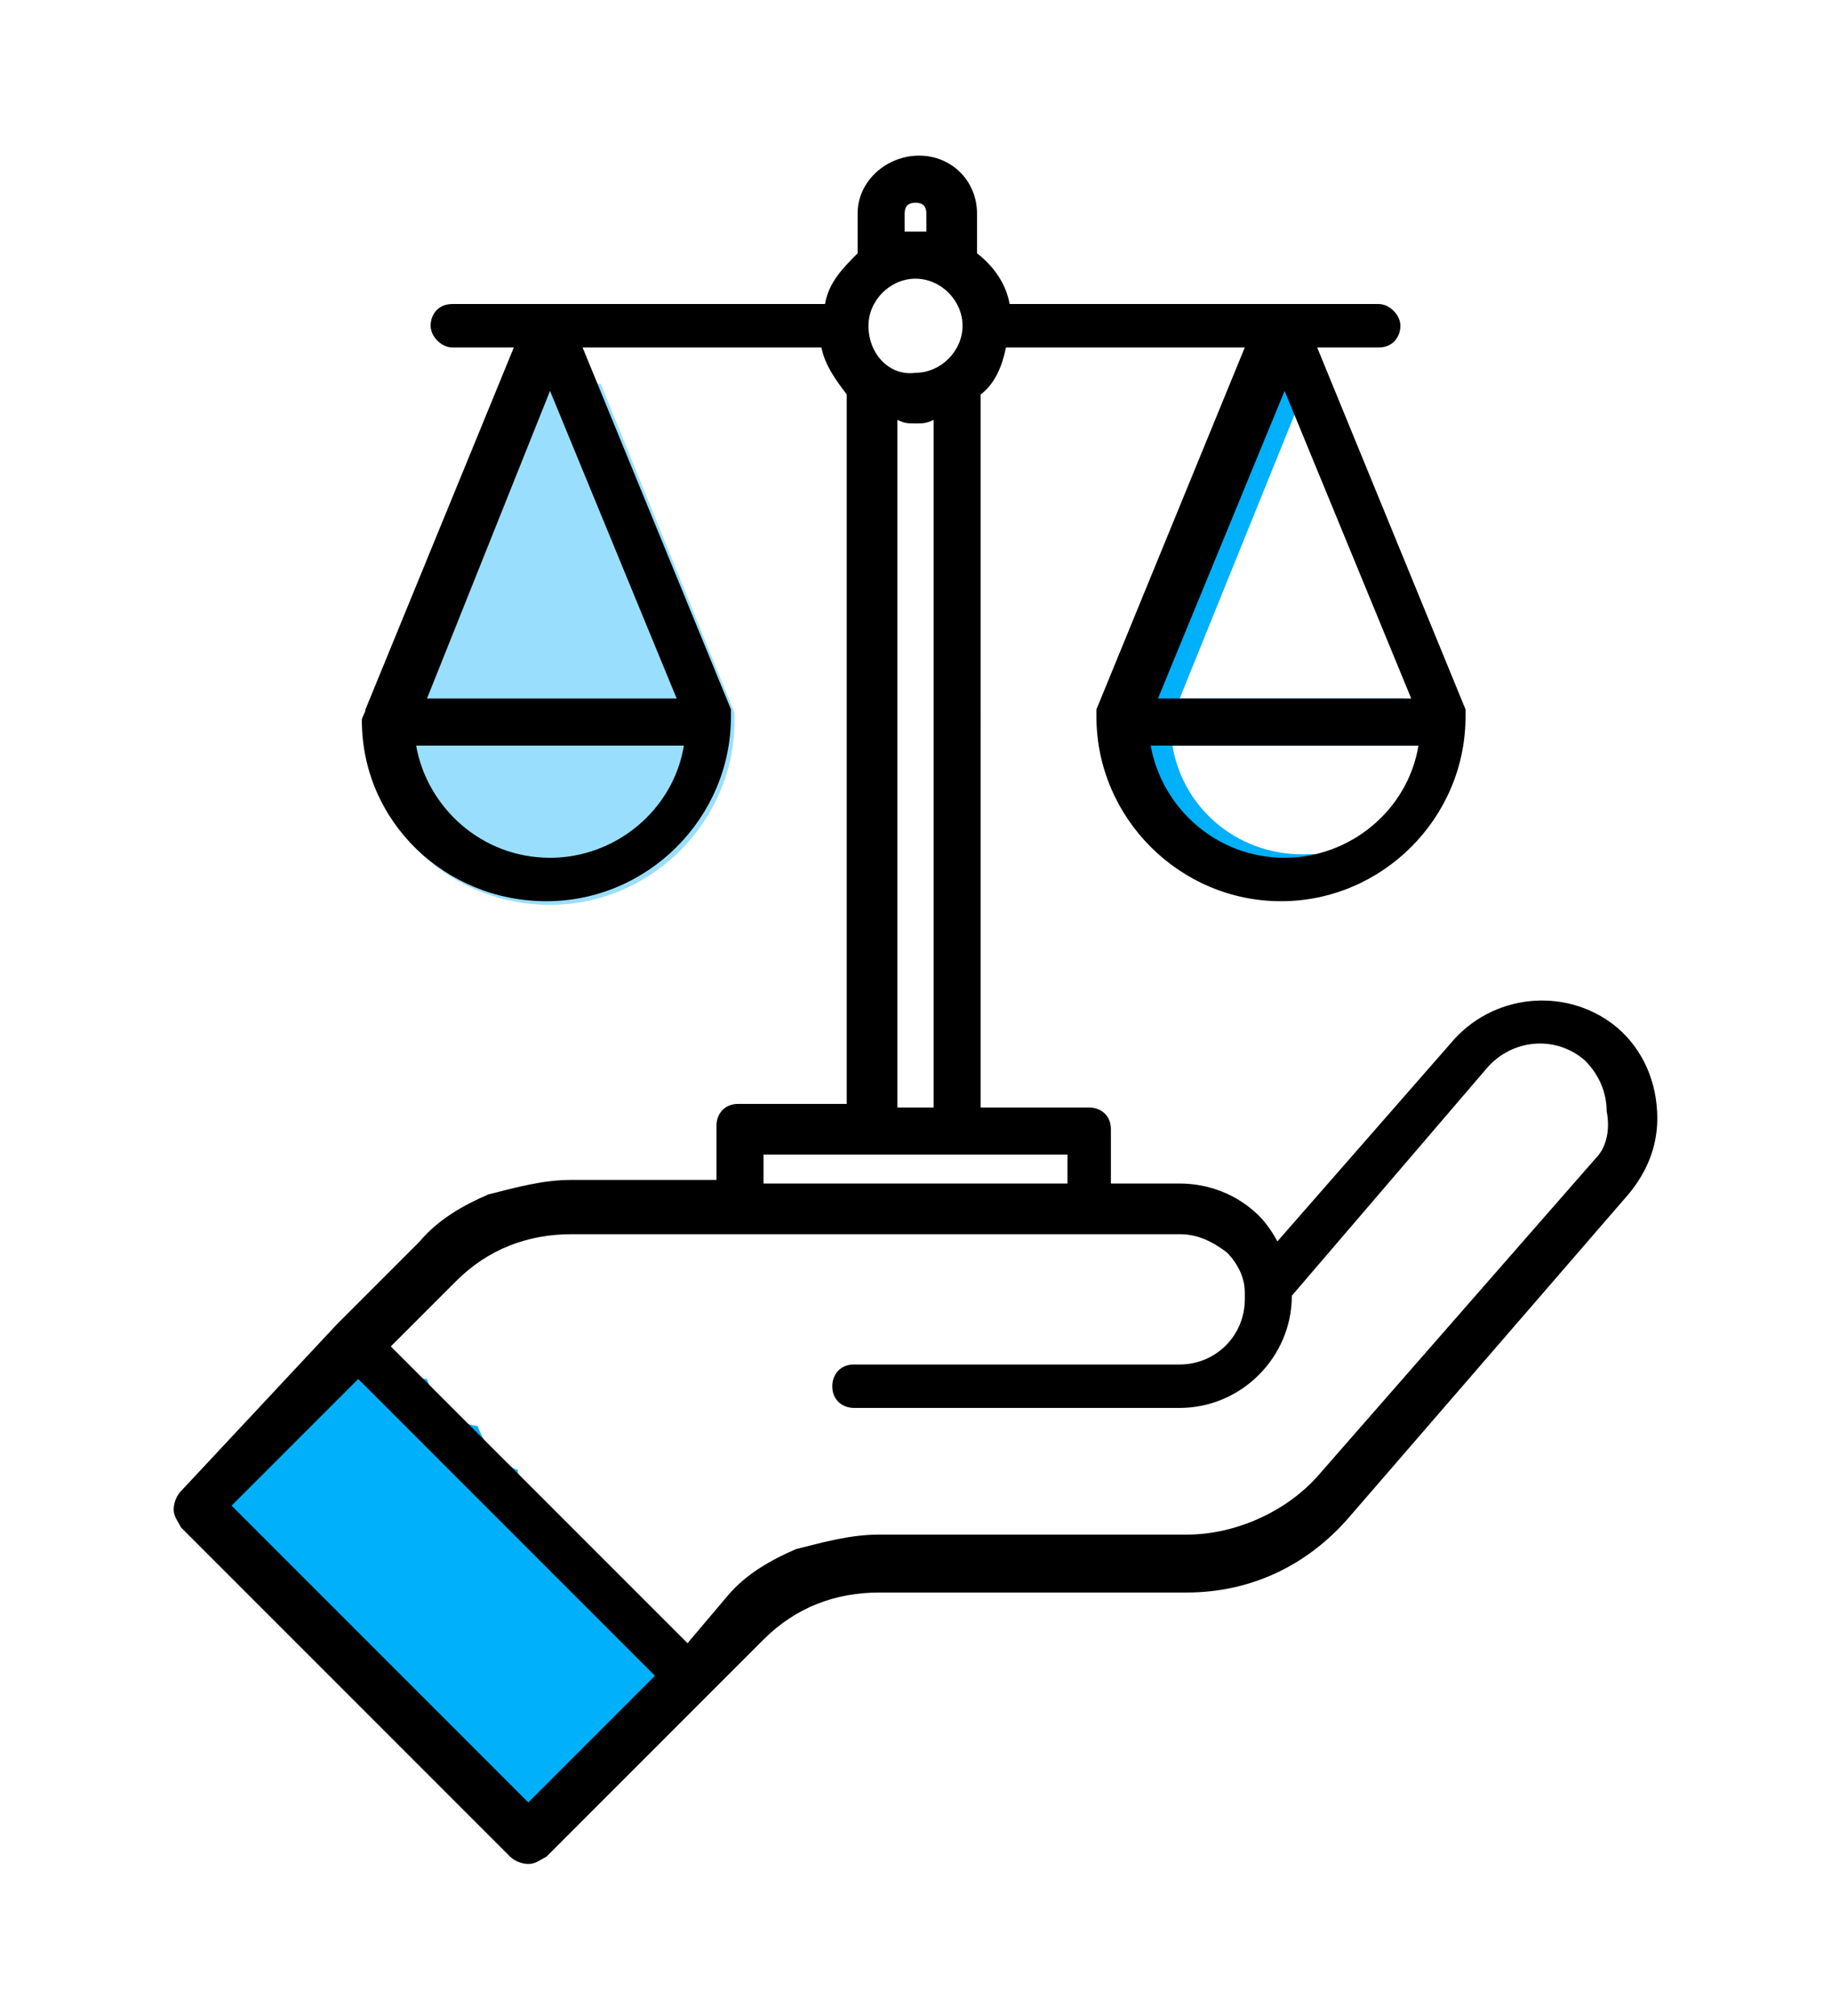
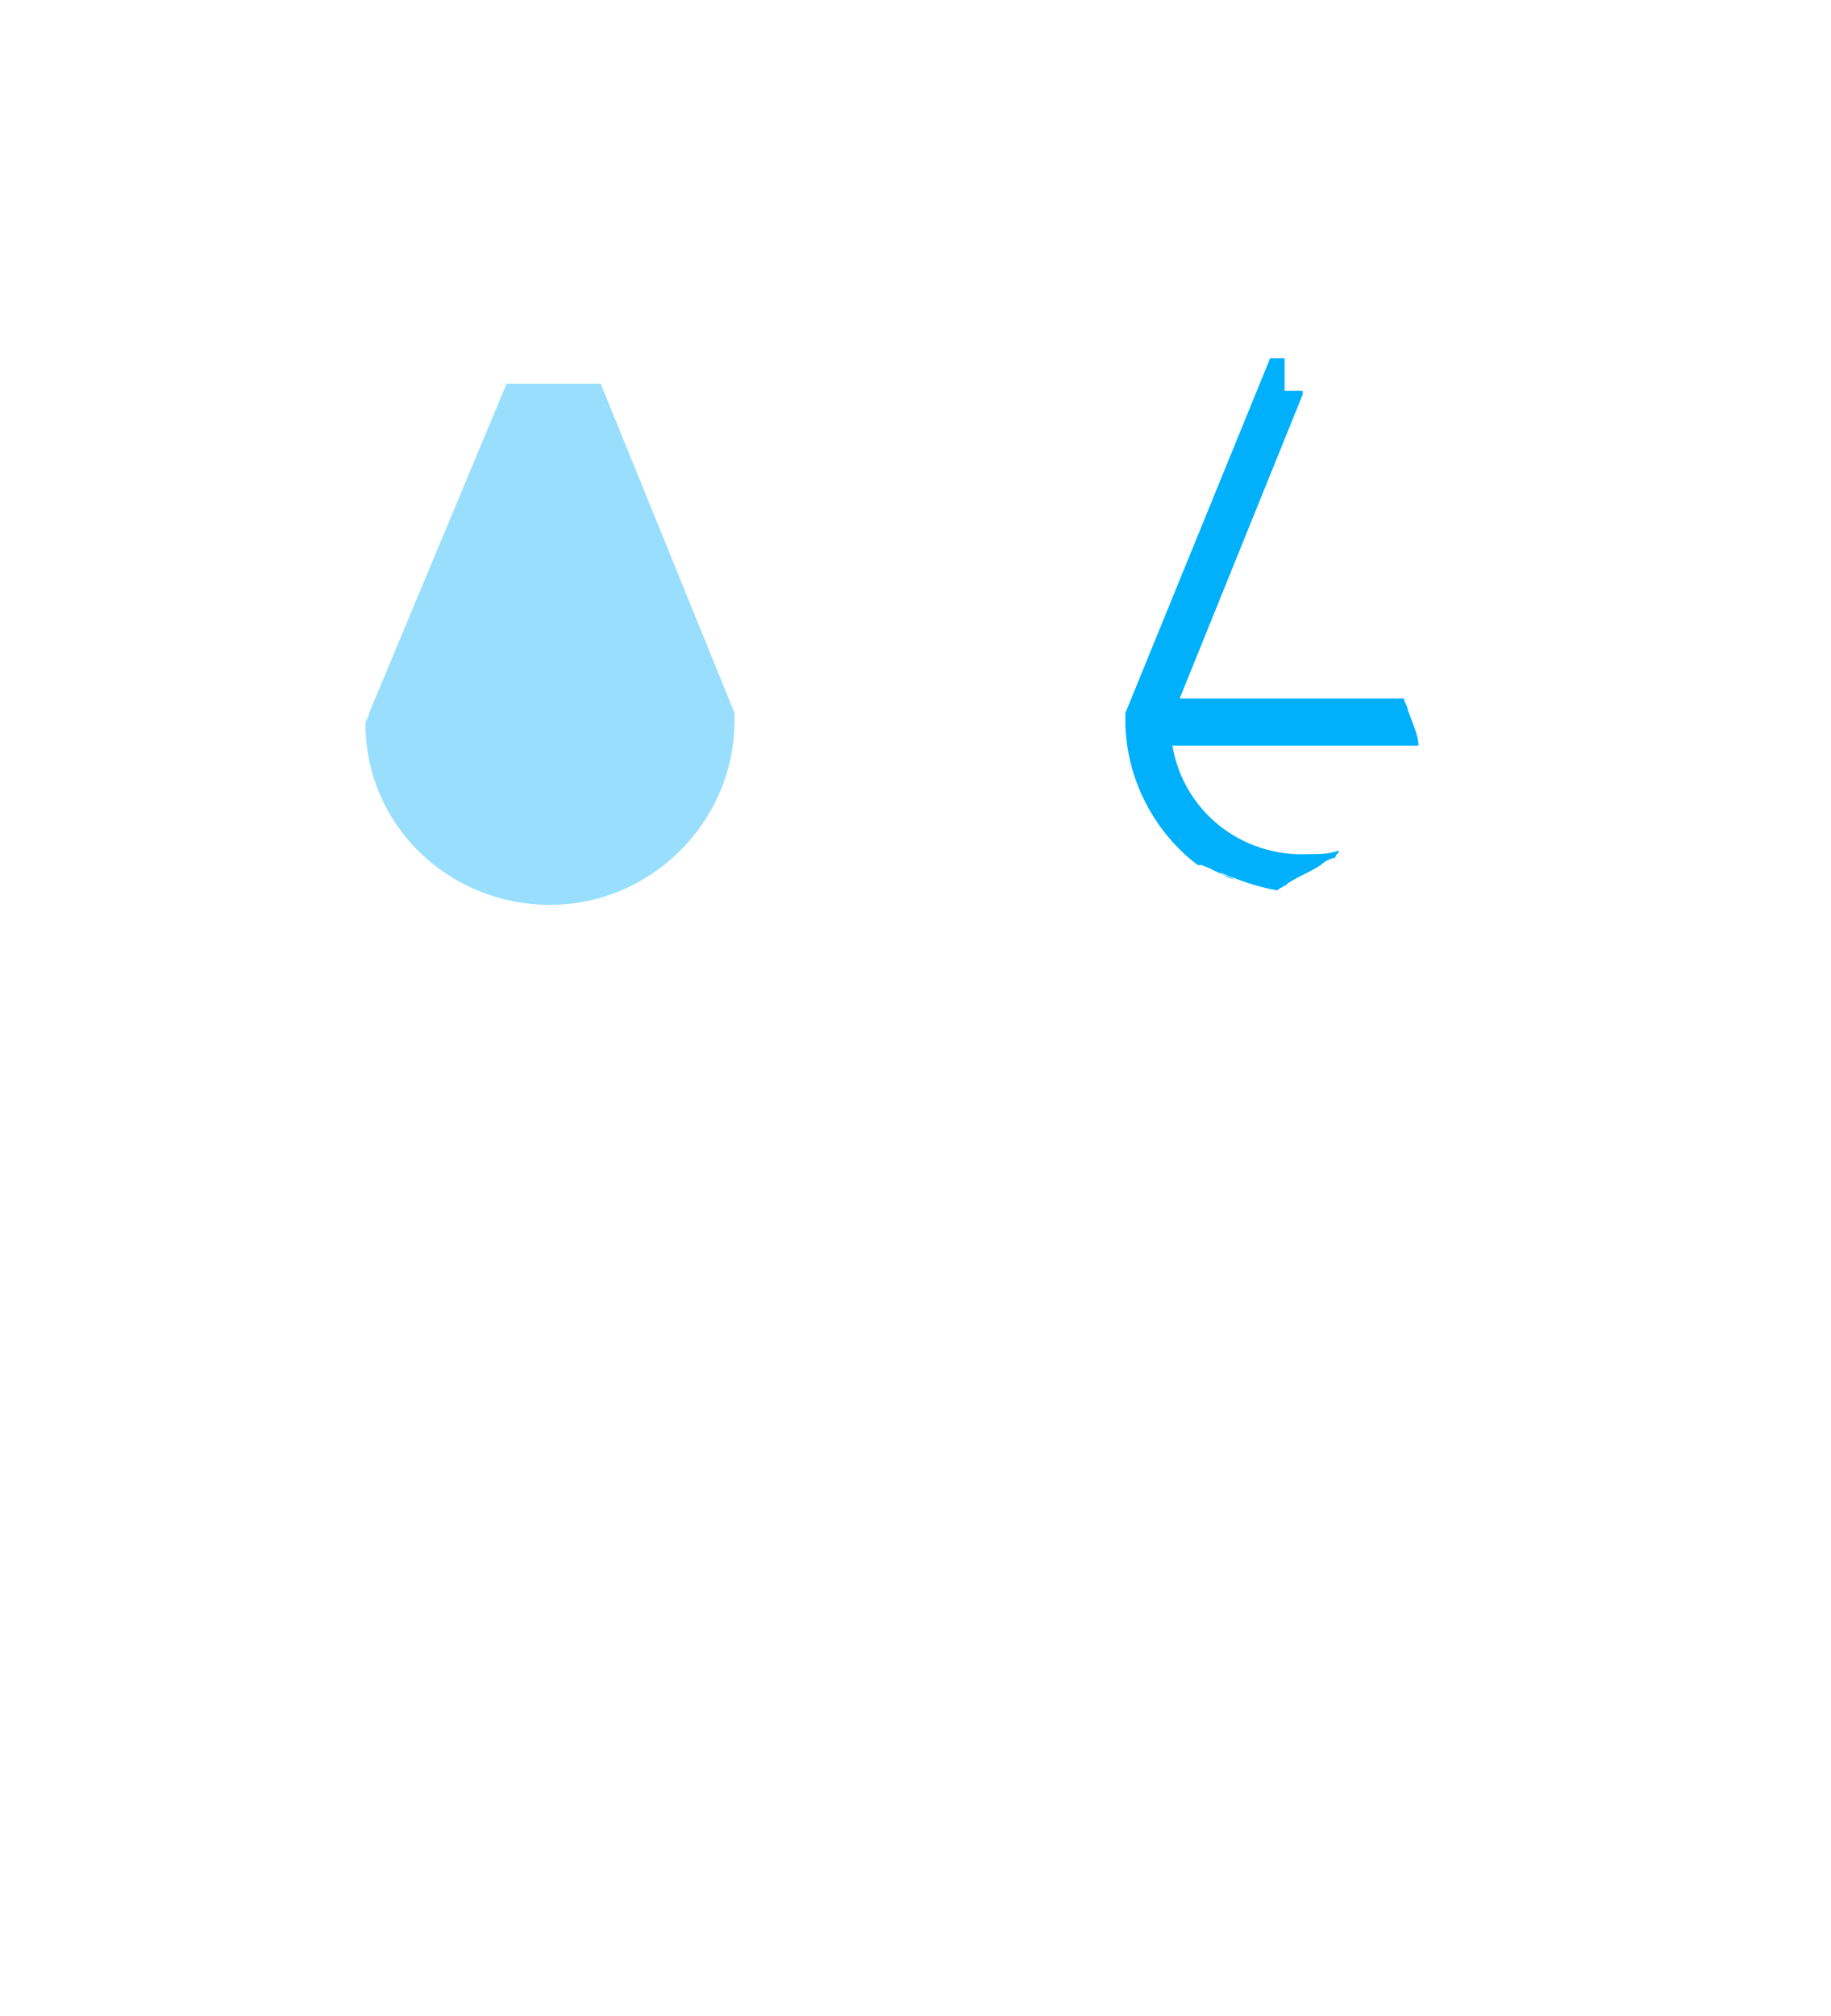
<svg xmlns="http://www.w3.org/2000/svg" version="1.1" id="Layer_1" x="0px" y="0px" width="50.6px" height="55.7px" viewBox="0 0 50.6 55.7" style="enable-background:new 0 0 50.6 55.7;" xml:space="preserve">
  <style type="text/css">
	.st0{fill:#00B0FB;}
	.st1{opacity:0.4;fill:#00B0FB;}
	.st2{fill:none;}
</style>
  <g>
    <path class="st0" d="M32.4,20.6h6.8c0-0.3-0.2-0.7-0.3-1c0-0.1-0.1-0.2-0.1-0.3h-6.2l3.4-8.4c0,0,0-0.1,0-0.1h-0.5V9.9h-0.4l-4,9.8   c0,0,0,0,0,0l0,0c0,0.1,0,0.1,0,0.2c0,0,0,0,0,0c0,0,0,0,0,0s0,0,0,0c0,1.6,0.8,3.1,2,4c0,0,0.1,0,0.1,0c0.3,0.1,0.6,0.3,0.9,0.4   c-0.1-0.1-0.3-0.1-0.4-0.2c0.5,0.2,1,0.4,1.6,0.5c0.1-0.1,0.2-0.1,0.3-0.2c0.3-0.2,0.6-0.3,0.9-0.5c0.1-0.1,0.3-0.2,0.4-0.2   c0-0.1,0.1-0.1,0.1-0.2c-0.3,0.1-0.5,0.1-0.8,0.1C34.3,23.7,32.7,22.4,32.4,20.6z" />
    <path class="st1" d="M10.2,19.7c0,0.1-0.1,0.2-0.1,0.3c0,0,0,0,0,0c0,2.8,2.3,5,5.1,5c2.8,0,5.1-2.3,5.1-5.1c0,0,0,0,0,0s0,0,0,0   c0,0,0,0,0,0c0-0.1,0-0.1,0-0.2l0,0c0,0,0,0,0,0l-3.7-9.1h-2.6L10.2,19.7z" />
-     <path class="st0" d="M18.4,45.7c0-0.1,0-0.2,0-0.3c0,0.1,0-0.1,0-0.2c0-0.1,0-0.1,0-0.2c-0.1,0-0.1,0-0.2-0.1   c-0.3-0.1-0.6-0.2-0.8-0.4c-0.8-0.5-1.5-1.1-2-1.9c-0.1-0.1-0.1-0.2-0.2-0.3c0,0,0,0,0-0.1c-0.5-0.4-0.8-0.9-0.9-1.6   c-0.1,0-0.2-0.1-0.2-0.1c-0.1-0.1-0.2-0.2-0.4-0.3c-0.2-0.2-0.4-0.5-0.5-0.8c0,0,0,0,0,0c-0.8-0.1-1.2-0.7-1.4-1.3   c-0.6,0-1.1-0.4-1.3-0.8c-0.2,0.1-0.5,0.1-0.7,0.1c0,0-0.1,0-0.1,0c-0.1,0-0.1,0.1-0.2,0.1C9.2,37.8,9,38,8.7,38.1   c-0.1,0.2-0.2,0.4-0.4,0.5c-0.2,0.2-0.5,0.4-0.8,0.5c0,0.1-0.1,0.3-0.2,0.4C7.3,39.7,7,40,6.7,40.2c-0.1,0.1-0.2,0.1-0.3,0.1   c-0.2,0.5-0.5,0.8-1.1,1c0.1,0.1,0.1,0.1,0.2,0.2c0,0,0.1,0.1,0.1,0.1C6.1,42.1,6.6,42.5,7,43c0.3,0.4,0.6,0.9,1,1.3   c0.9,0.1,1.4,0.6,1.5,1.3c0.1,0.1,0.1,0.1,0.2,0.2c0.2,0.2,0.3,0.4,0.4,0.6c0.4,0.2,0.6,0.5,0.8,0.9c0.2,0.2,0.4,0.4,0.6,0.6   c0,0,0,0,0,0c0.1,0.1,0.1,0.1,0.2,0.2c0.1,0.1,0.2,0.2,0.4,0.3c0.1,0,0.1,0.1,0.2,0.1c0.2,0.1,0.3,0.2,0.5,0.3   c0.5,0.3,1,0.8,1.5,1.2c0,0,0.1,0,0.1,0.1c0,0,0.1,0.1,0.1,0.1c0,0,0.1,0,0.1,0c0,0,0,0,0,0c0,0,0,0,0.1,0c0.1,0,0.3,0,0.4,0   c0.1,0,0.1,0,0.2,0c0,0,0-0.1,0.1-0.1c0.2-0.3,0.5-0.5,0.8-0.7c0,0,0-0.1,0-0.1c0.1-0.3,0.3-0.5,0.5-0.7c0.4-0.5,1-0.7,1.6-1   c-0.1,0-0.1,0.1-0.2,0.1c0.1,0,0.1-0.1,0.2-0.1c0.1-0.3,0.1-0.7,0.2-1c0-0.2,0.1-0.3,0.2-0.4C18.5,46.1,18.5,45.9,18.4,45.7z" />
-     <path d="M44.7,28.4c-1.3-1.1-3.3-1-4.5,0.3l-4.9,5.6c-0.1-0.2-0.3-0.5-0.5-0.7c-0.6-0.6-1.4-0.9-2.2-0.9h-1.9v-1.5   c0-0.4-0.3-0.6-0.6-0.6h-3V10.9c0.4-0.3,0.6-0.8,0.7-1.3h6.6l-4.1,10c0,0,0,0,0,0l0,0c0,0.1,0,0.1,0,0.2c0,0,0,0,0,0c0,0,0,0,0,0   s0,0,0,0c0,2.8,2.3,5.1,5.1,5.1c2.8,0,5.1-2.3,5.1-5.1c0-0.1,0-0.2,0-0.2l-4.1-10h1.7c0.4,0,0.6-0.3,0.6-0.6s-0.3-0.6-0.6-0.6H27.9   c-0.1-0.6-0.5-1.1-0.9-1.4V5.9c0-0.9-0.7-1.6-1.6-1.6S23.7,5,23.7,5.9V7c-0.4,0.4-0.8,0.8-0.9,1.4H12.5c-0.4,0-0.6,0.3-0.6,0.6   s0.3,0.6,0.6,0.6h1.7l-4.1,10c0,0.1-0.1,0.2-0.1,0.3c0,0,0,0,0,0c0,2.8,2.3,5,5.1,5c2.8,0,5.1-2.3,5.1-5.1c0,0,0,0,0,0s0,0,0,0   c0,0,0,0,0,0c0-0.1,0-0.1,0-0.2l0,0c0,0,0,0,0,0l-4.1-10h6.6c0.1,0.5,0.4,0.9,0.7,1.3v19.6h-3c-0.4,0-0.6,0.3-0.6,0.6v1.5h-4   c-0.8,0-1.5,0.2-2.3,0.4c-0.7,0.3-1.4,0.7-1.9,1.3l-2.3,2.3c0,0,0,0,0,0L5,41.2c-0.1,0.1-0.2,0.3-0.2,0.5c0,0.2,0.1,0.3,0.2,0.5   l9.1,9.1c0.1,0.1,0.3,0.2,0.5,0.2c0.2,0,0.3-0.1,0.5-0.2l4.4-4.4l1.6-1.6c0.9-0.9,2-1.3,3.2-1.3h8.5c1.7,0,3.3-0.7,4.5-2.1   c0,0,0,0,0,0l7.7-8.9c0.5-0.6,0.8-1.3,0.8-2.1C45.8,29.9,45.4,29,44.7,28.4z M35.5,10.8l3.5,8.5H32L35.5,10.8z M35.5,23.7   c-1.9,0-3.4-1.4-3.7-3.1h7.4C38.9,22.4,37.3,23.7,35.5,23.7z M15.2,10.8l3.5,8.5h-6.9L15.2,10.8z M15.2,23.7   c-1.9,0-3.4-1.4-3.7-3.1h7.4C18.6,22.4,17,23.7,15.2,23.7z M24,9c0-0.7,0.6-1.3,1.3-1.3c0.7,0,1.3,0.6,1.3,1.3   c0,0.7-0.6,1.3-1.3,1.3C24.6,10.4,24,9.8,24,9z M25,5.9c0-0.2,0.1-0.3,0.3-0.3c0.2,0,0.3,0.1,0.3,0.3v0.5c-0.1,0-0.2,0-0.3,0   s-0.2,0-0.3,0V5.9z M25.3,11.7c0.2,0,0.3,0,0.5-0.1v19h-1v-19C25,11.7,25.1,11.7,25.3,11.7z M21.1,31.9h8.4v0.8h-8.4V31.9z    M14.6,49.8l-8.2-8.2l3.5-3.5l8.2,8.2L14.6,49.8z M44.1,32l-7.7,8.8c-0.9,1-2.3,1.6-3.6,1.6h-8.5c-0.8,0-1.5,0.2-2.3,0.4   c-0.7,0.3-1.4,0.7-1.9,1.3L19,45.4l-8.2-8.2l1.8-1.8c0.9-0.9,2-1.3,3.2-1.3h4.6c0,0,0,0,0,0h9.7c0,0,0,0,0,0h2.5   c0.5,0,0.9,0.2,1.3,0.5c0.3,0.3,0.5,0.7,0.5,1.1v0c0,0,0,0.1,0,0.2c0,1-0.8,1.8-1.8,1.8h-9c-0.4,0-0.6,0.3-0.6,0.6   c0,0.4,0.3,0.6,0.6,0.6h9c1.7,0,3.1-1.4,3.1-3.1l5.4-6.3c0.7-0.8,1.9-0.9,2.7-0.2c0.4,0.4,0.6,0.9,0.6,1.4   C44.5,31.2,44.4,31.7,44.1,32z" />
  </g>
</svg>